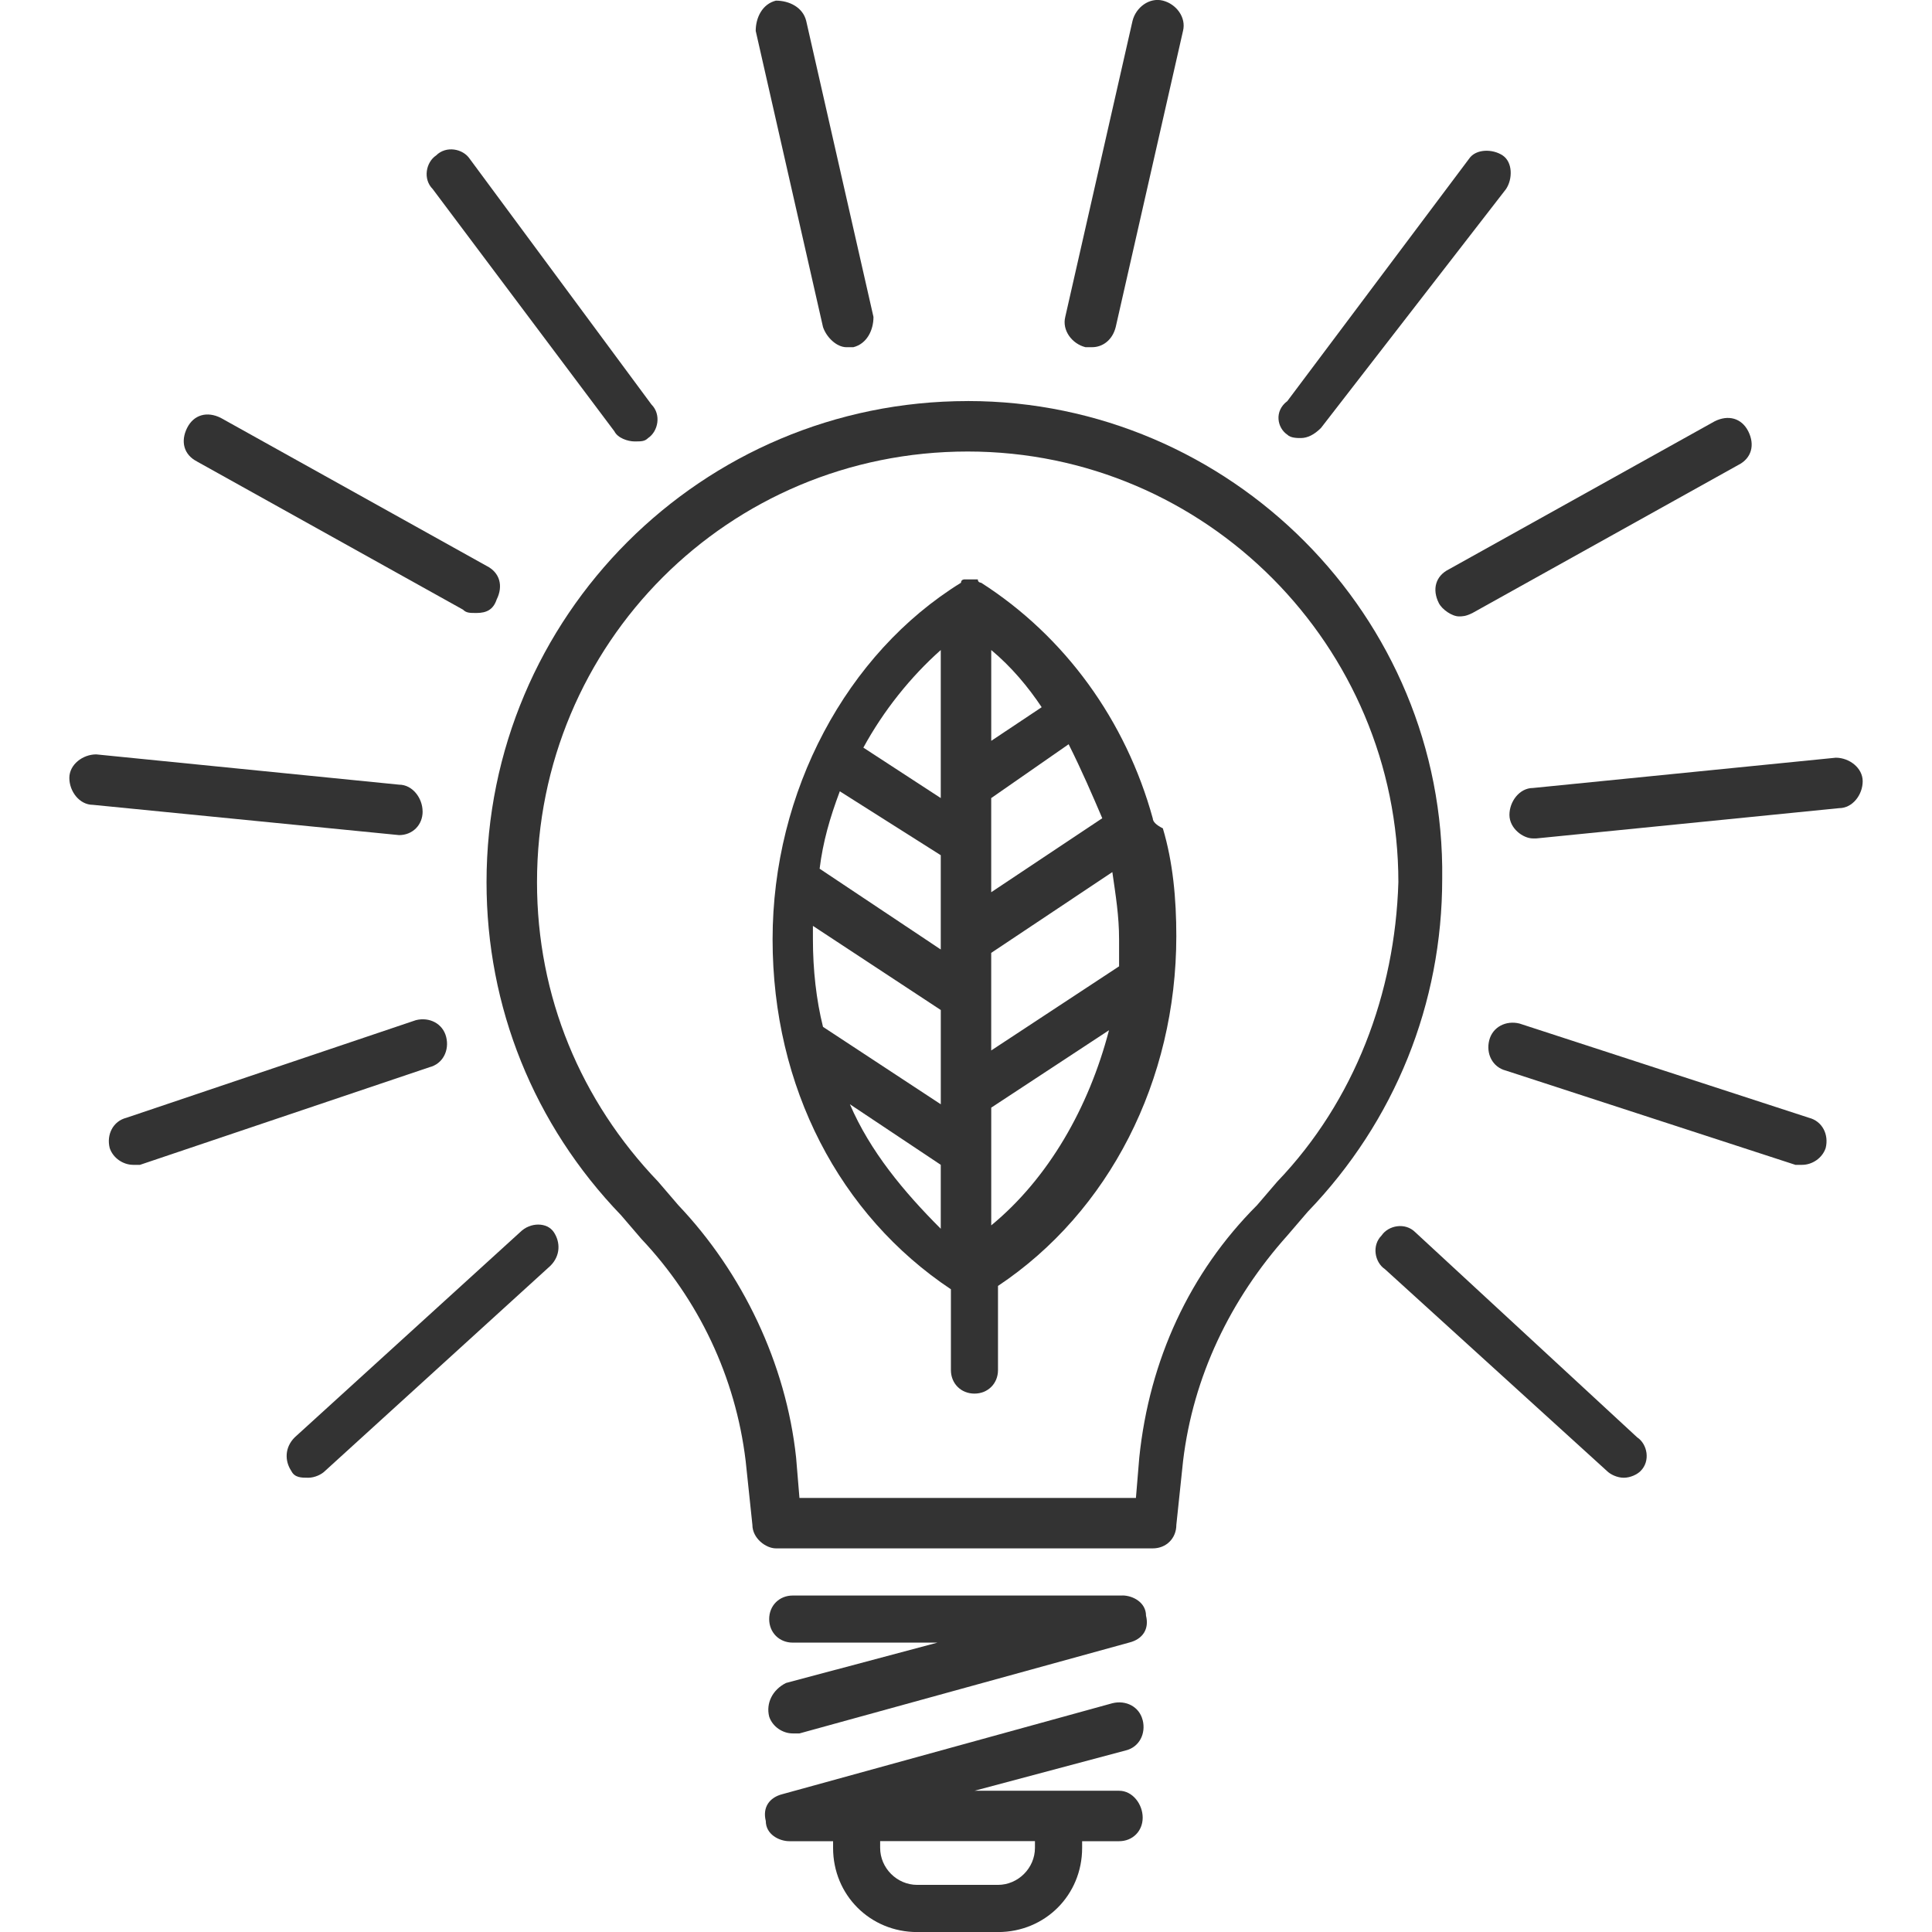
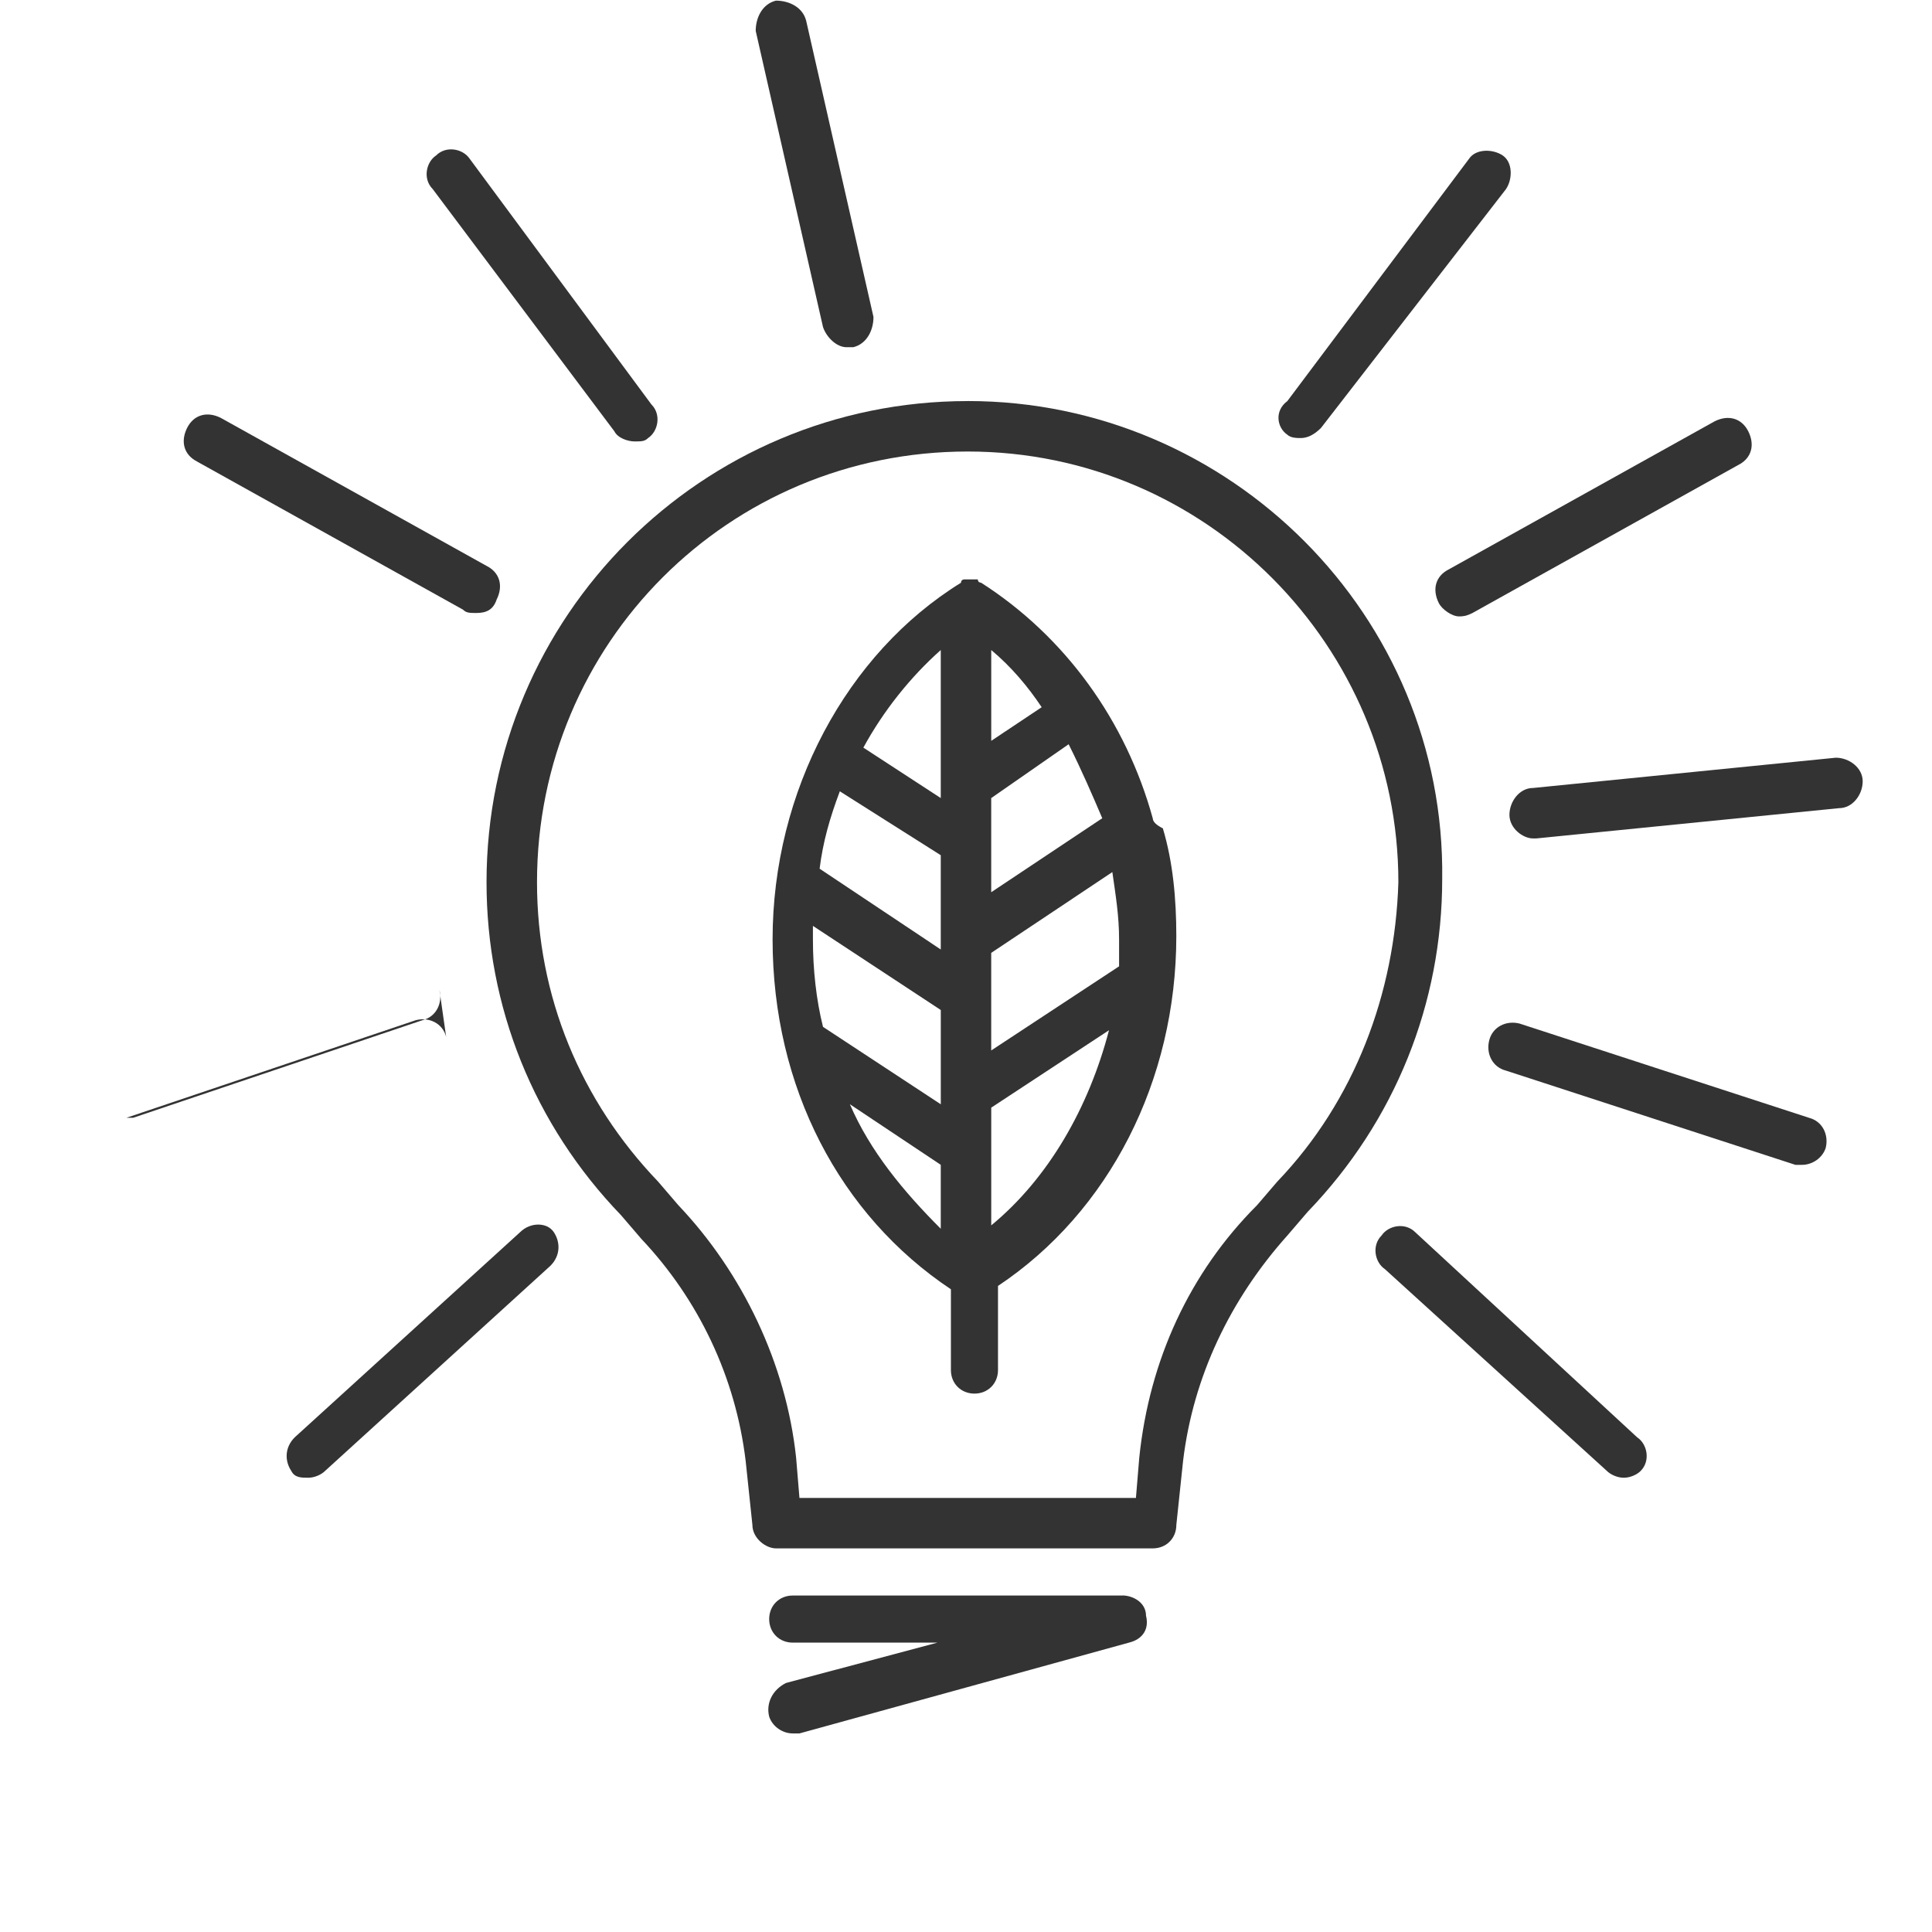
<svg xmlns="http://www.w3.org/2000/svg" version="1.1" width="64" height="64" viewBox="0 0 64 64">
  <path fill="#333" d="M38.186 27.107v0c-0.891-3.233-2.899-6.019-5.684-7.803 0 0-0.111 0-0.111-0.111h-0.446s-0.111 0-0.111 0.111c-3.79 2.34-6.241 6.91-6.241 11.814s2.229 9.14 5.907 11.591v2.676c0 0.446 0.334 0.78 0.78 0.78s0.78-0.334 0.78-0.78v-2.787c3.679-2.451 5.907-6.799 5.907-11.591 0-1.226-0.111-2.451-0.446-3.567-0.223-0.111-0.334-0.223-0.334-0.334zM31.164 40.704c-1.226-1.226-2.34-2.564-3.010-4.124l3.010 2.006v2.117zM31.164 36.58l-3.901-2.564c-0.223-0.891-0.334-1.894-0.334-2.899v-0.446l4.236 2.787v3.121zM31.164 31.453l-4.013-2.676c0.111-0.891 0.334-1.671 0.669-2.564l3.344 2.117v3.121zM31.164 26.437l-2.564-1.671c0.669-1.226 1.56-2.34 2.564-3.233v4.904zM32.836 21.533c0.669 0.557 1.226 1.226 1.671 1.894l-1.671 1.114v-3.010zM32.836 26.437l2.564-1.783c0.446 0.891 0.78 1.671 1.114 2.451l-3.679 2.451v-3.121zM32.836 40.593v-3.901l3.901-2.564c-0.669 2.564-2.006 4.904-3.901 6.464zM37.071 32.011l-4.236 2.787v-3.233l4.013-2.676c0.111 0.78 0.223 1.449 0.223 2.229v0.891z" />
  <path fill="#333" d="M37.183 52.854h-10.923c-0.446 0-0.78 0.334-0.78 0.78s0.334 0.78 0.78 0.78h4.793l-5.016 1.337c-0.446 0.223-0.669 0.669-0.557 1.114v0c0.111 0.334 0.446 0.557 0.78 0.557h0.223l10.923-3.010c0.446-0.111 0.669-0.446 0.557-0.891 0-0.446-0.446-0.669-0.78-0.669z" />
-   <path fill="#333" d="M37.851 56.979c-0.111-0.446-0.557-0.669-1.003-0.557l-10.923 3.010c-0.446 0.111-0.669 0.446-0.557 0.891 0 0.446 0.446 0.669 0.78 0.669h1.449v0.223c0 1.56 1.226 2.787 2.787 2.787h2.676c1.56 0 2.787-1.226 2.787-2.787v-0.223h1.226c0.446 0 0.78-0.334 0.78-0.78s-0.334-0.891-0.78-0.891v0s-4.793 0-4.793 0l5.016-1.337c0.446-0.111 0.669-0.557 0.557-1.003zM34.284 60.99v0.223c0 0.669-0.557 1.226-1.226 1.226h-2.676c-0.669 0-1.226-0.557-1.226-1.226v-0.223h5.127z" />
  <path fill="#333" d="M32.056 13.286c-8.806 0-15.939 7.133-15.939 15.939 0 4.124 1.56 8.026 4.459 11.034l0.669 0.78c1.894 2.006 3.121 4.57 3.456 7.356l0.223 2.117c0 0.446 0.446 0.78 0.78 0.78h12.484c0.446 0 0.78-0.334 0.78-0.78l0.223-2.117c0.334-2.787 1.56-5.35 3.456-7.469l0.669-0.78c2.899-3.010 4.459-6.91 4.459-11.034 0.111-8.694-7.021-15.827-15.716-15.827zM42.31 39.144v0l-0.669 0.78c-2.229 2.229-3.567 5.127-3.901 8.36l-0.111 1.337h-11.146l-0.111-1.337c-0.334-3.121-1.783-6.13-3.901-8.36l-0.669-0.78c-2.564-2.676-4.013-6.13-4.013-9.92 0-7.914 6.353-14.267 14.267-14.267s14.267 6.464 14.267 14.267c-0.111 3.679-1.449 7.244-4.013 9.92z" />
  <path fill="#333" d="M27.263 10.833c0.111 0.334 0.446 0.669 0.78 0.669h0.223c0.446-0.111 0.669-0.557 0.669-1.003l-2.229-9.809c-0.111-0.446-0.557-0.669-1.003-0.669-0.446 0.111-0.669 0.557-0.669 1.003l2.229 9.809z" />
  <path fill="#333" d="M20.353 14.289c0.111 0.223 0.446 0.334 0.669 0.334s0.334 0 0.446-0.111c0.334-0.223 0.446-0.78 0.111-1.114l-6.019-8.137c-0.223-0.334-0.78-0.446-1.114-0.111-0.334 0.223-0.446 0.78-0.111 1.114l6.019 8.026z" />
  <path fill="#333" d="M6.531 15.291l8.806 4.904c0.111 0.111 0.223 0.111 0.446 0.111 0.334 0 0.557-0.111 0.669-0.446 0.223-0.446 0.111-0.891-0.334-1.114l-8.806-4.904c-0.446-0.223-0.891-0.111-1.114 0.334s-0.111 0.891 0.334 1.114z" />
-   <path fill="#333" d="M13.999 26.884c0-0.446-0.334-0.891-0.78-0.891l-10.031-1.003c-0.446 0-0.891 0.334-0.891 0.78s0.334 0.891 0.78 0.891l10.143 1.003c0.446 0 0.78-0.334 0.78-0.78z" />
-   <path fill="#333" d="M14.78 34.351c-0.111-0.446-0.557-0.669-1.003-0.557l-9.586 3.233c-0.446 0.111-0.669 0.557-0.557 1.003 0.111 0.334 0.446 0.557 0.78 0.557h0.223l9.586-3.233c0.446-0.111 0.669-0.557 0.557-1.003z" />
+   <path fill="#333" d="M14.78 34.351c-0.111-0.446-0.557-0.669-1.003-0.557l-9.586 3.233h0.223l9.586-3.233c0.446-0.111 0.669-0.557 0.557-1.003z" />
  <path fill="#333" d="M17.231 40.816l-7.469 6.799c-0.334 0.334-0.334 0.78-0.111 1.114 0.111 0.223 0.334 0.223 0.557 0.223s0.446-0.111 0.557-0.223l7.469-6.799c0.334-0.334 0.334-0.78 0.111-1.114s-0.78-0.334-1.114 0z" />
-   <path fill="#333" d="M35.957 11.501h0.223c0.334 0 0.669-0.223 0.78-0.669l2.229-9.809c0.111-0.446-0.223-0.891-0.669-1.003s-0.891 0.223-1.003 0.669l-2.229 9.809c-0.111 0.446 0.223 0.891 0.669 1.003z" />
  <path fill="#333" d="M42.644 14.4c0.111 0.111 0.334 0.111 0.446 0.111 0.223 0 0.446-0.111 0.669-0.334l6.13-7.914c0.223-0.334 0.223-0.891-0.111-1.114s-0.891-0.223-1.114 0.111l-6.019 8.026c-0.446 0.334-0.334 0.891 0 1.114z" />
  <path fill="#333" d="M47.66 19.973c0.111 0.223 0.446 0.446 0.669 0.446 0.111 0 0.223 0 0.446-0.111l8.806-4.904c0.446-0.223 0.557-0.669 0.334-1.114s-0.669-0.557-1.114-0.334l-8.806 4.904c-0.446 0.223-0.557 0.669-0.334 1.114z" />
  <path fill="#333" d="M60.813 25.1l-10.031 1.003c-0.446 0-0.78 0.446-0.78 0.891s0.446 0.78 0.78 0.78h0.111l10.031-1.003c0.446 0 0.78-0.446 0.78-0.891s-0.446-0.78-0.891-0.78z" />
  <path fill="#333" d="M59.921 37.027l-9.586-3.121c-0.446-0.111-0.891 0.111-1.003 0.557s0.111 0.891 0.557 1.003l9.586 3.121h0.223c0.334 0 0.669-0.223 0.78-0.557 0.111-0.446-0.111-0.891-0.557-1.003z" />
  <path fill="#333" d="M54.236 47.616l-7.356-6.799c-0.334-0.334-0.891-0.223-1.114 0.111-0.334 0.334-0.223 0.891 0.111 1.114l7.356 6.687c0.111 0.111 0.334 0.223 0.557 0.223s0.446-0.111 0.557-0.223c0.334-0.334 0.223-0.891-0.111-1.114z" />
</svg>